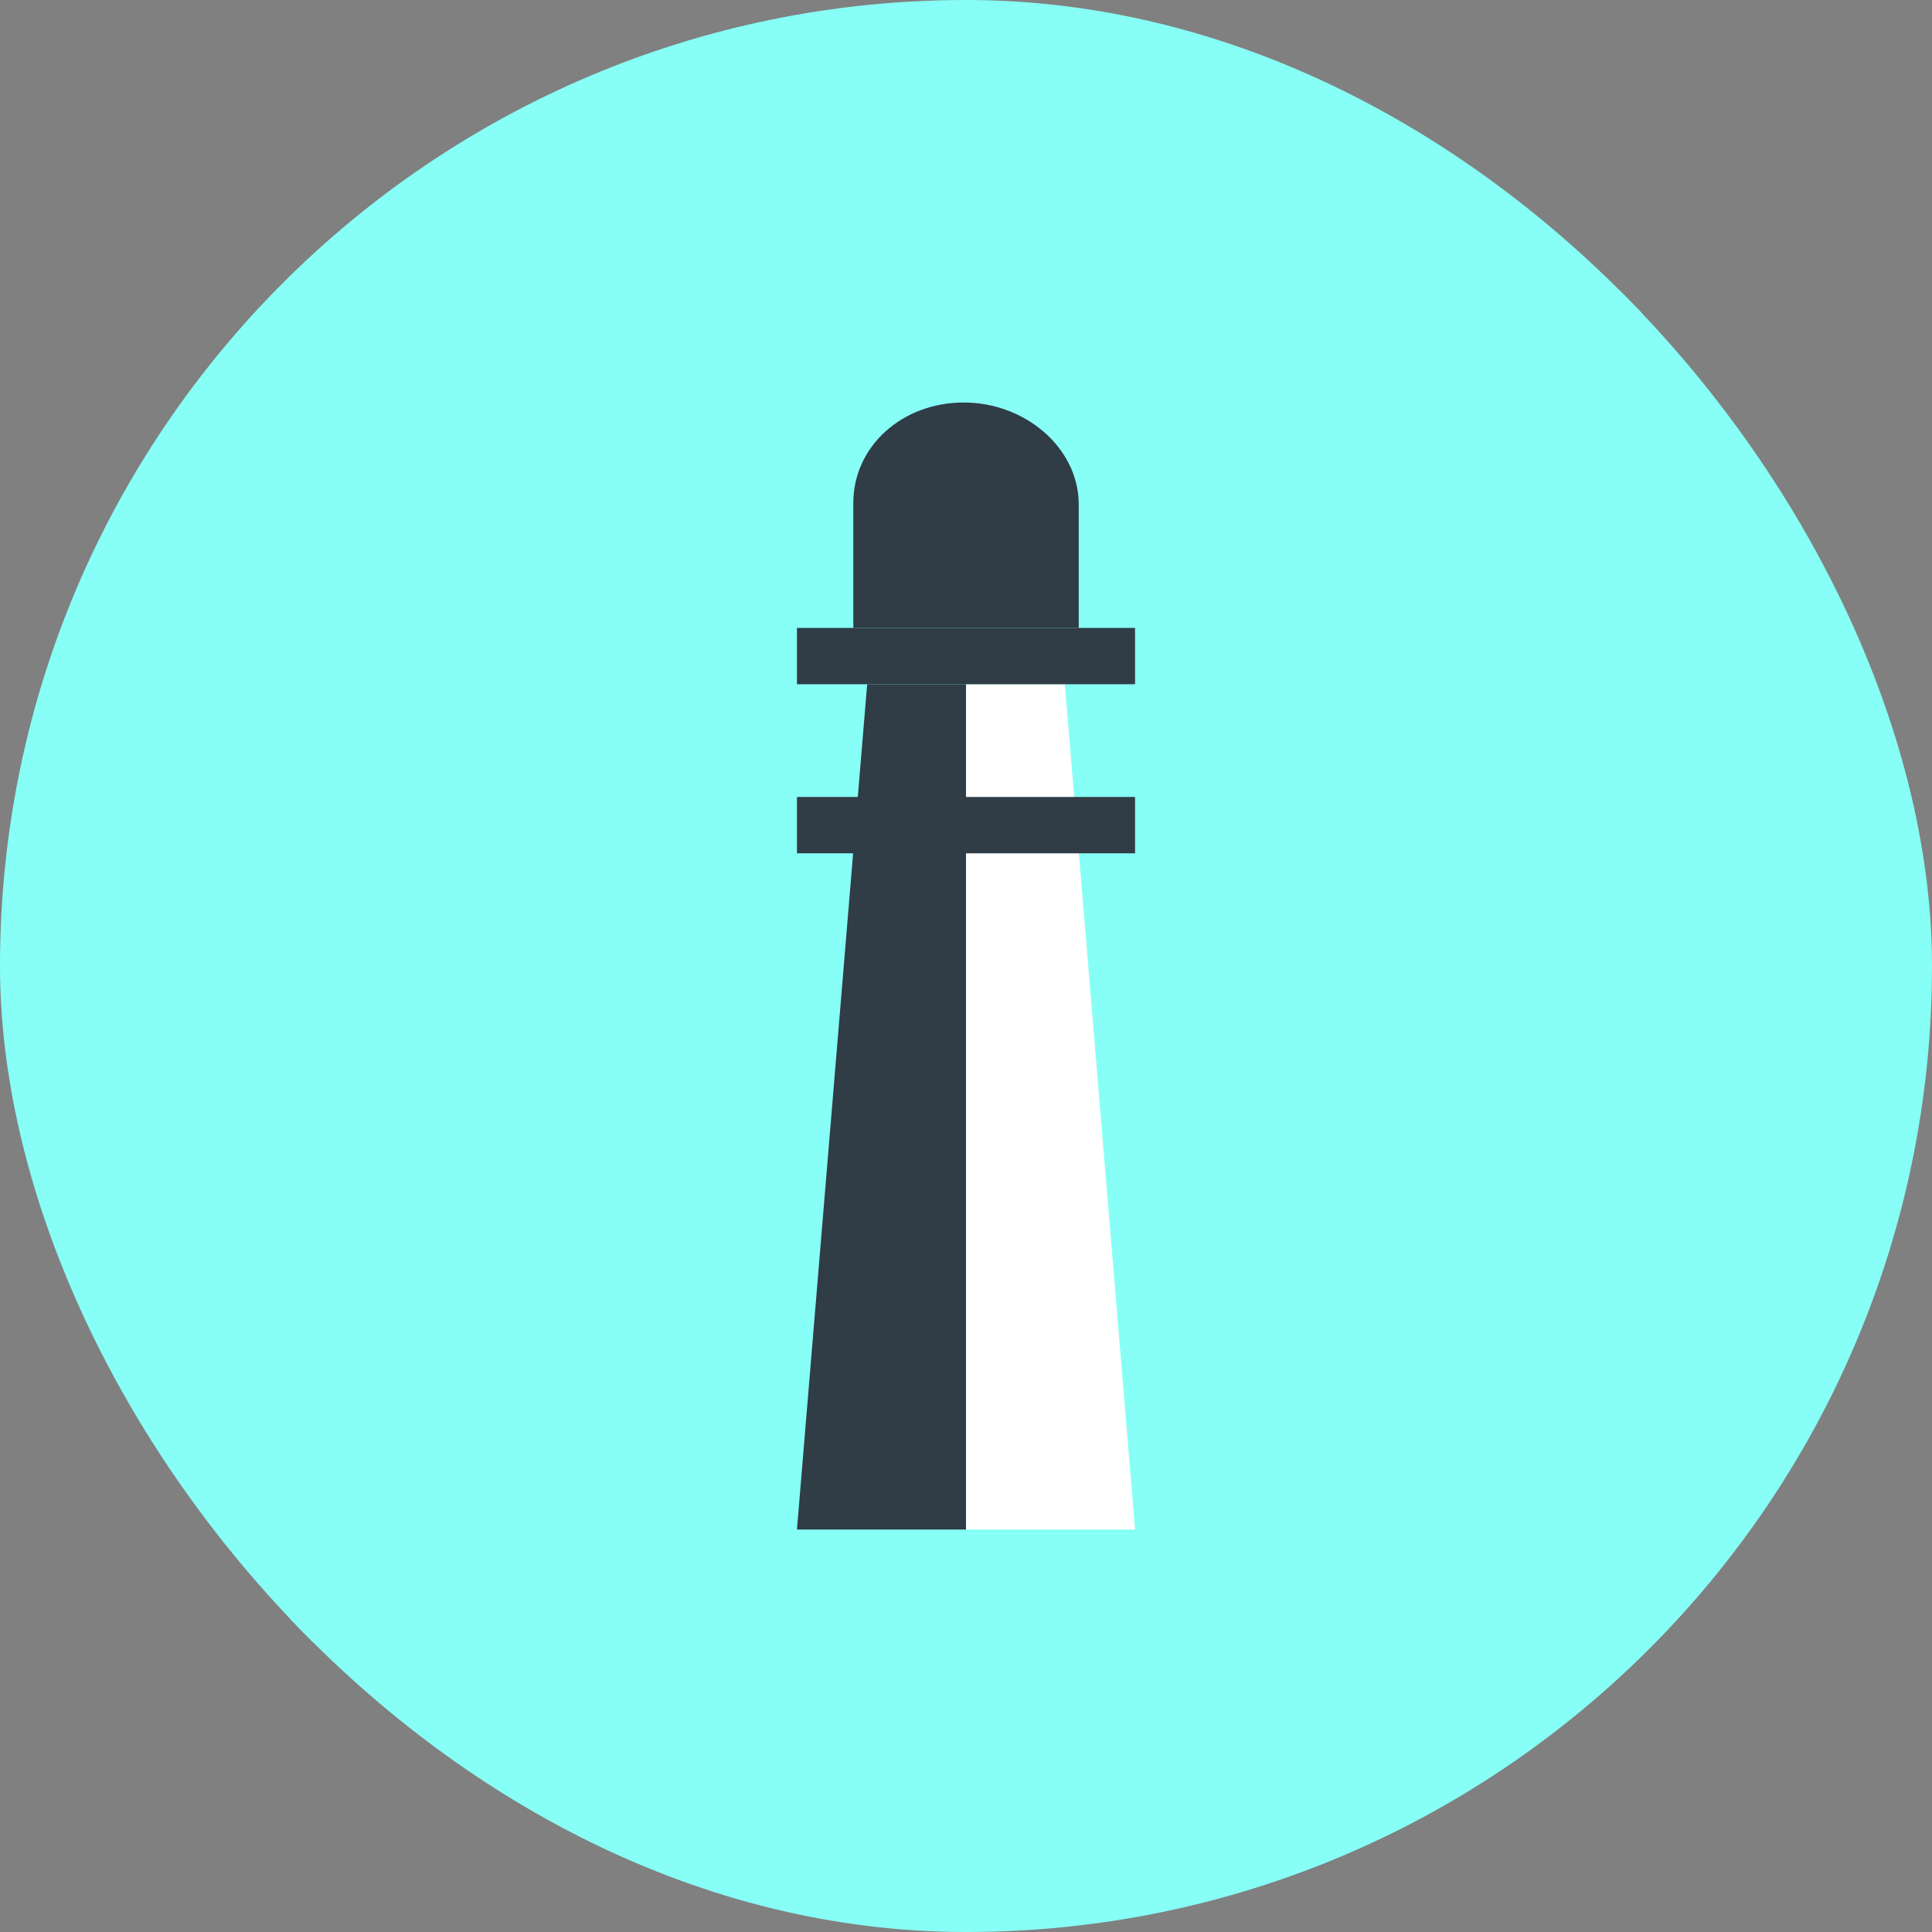
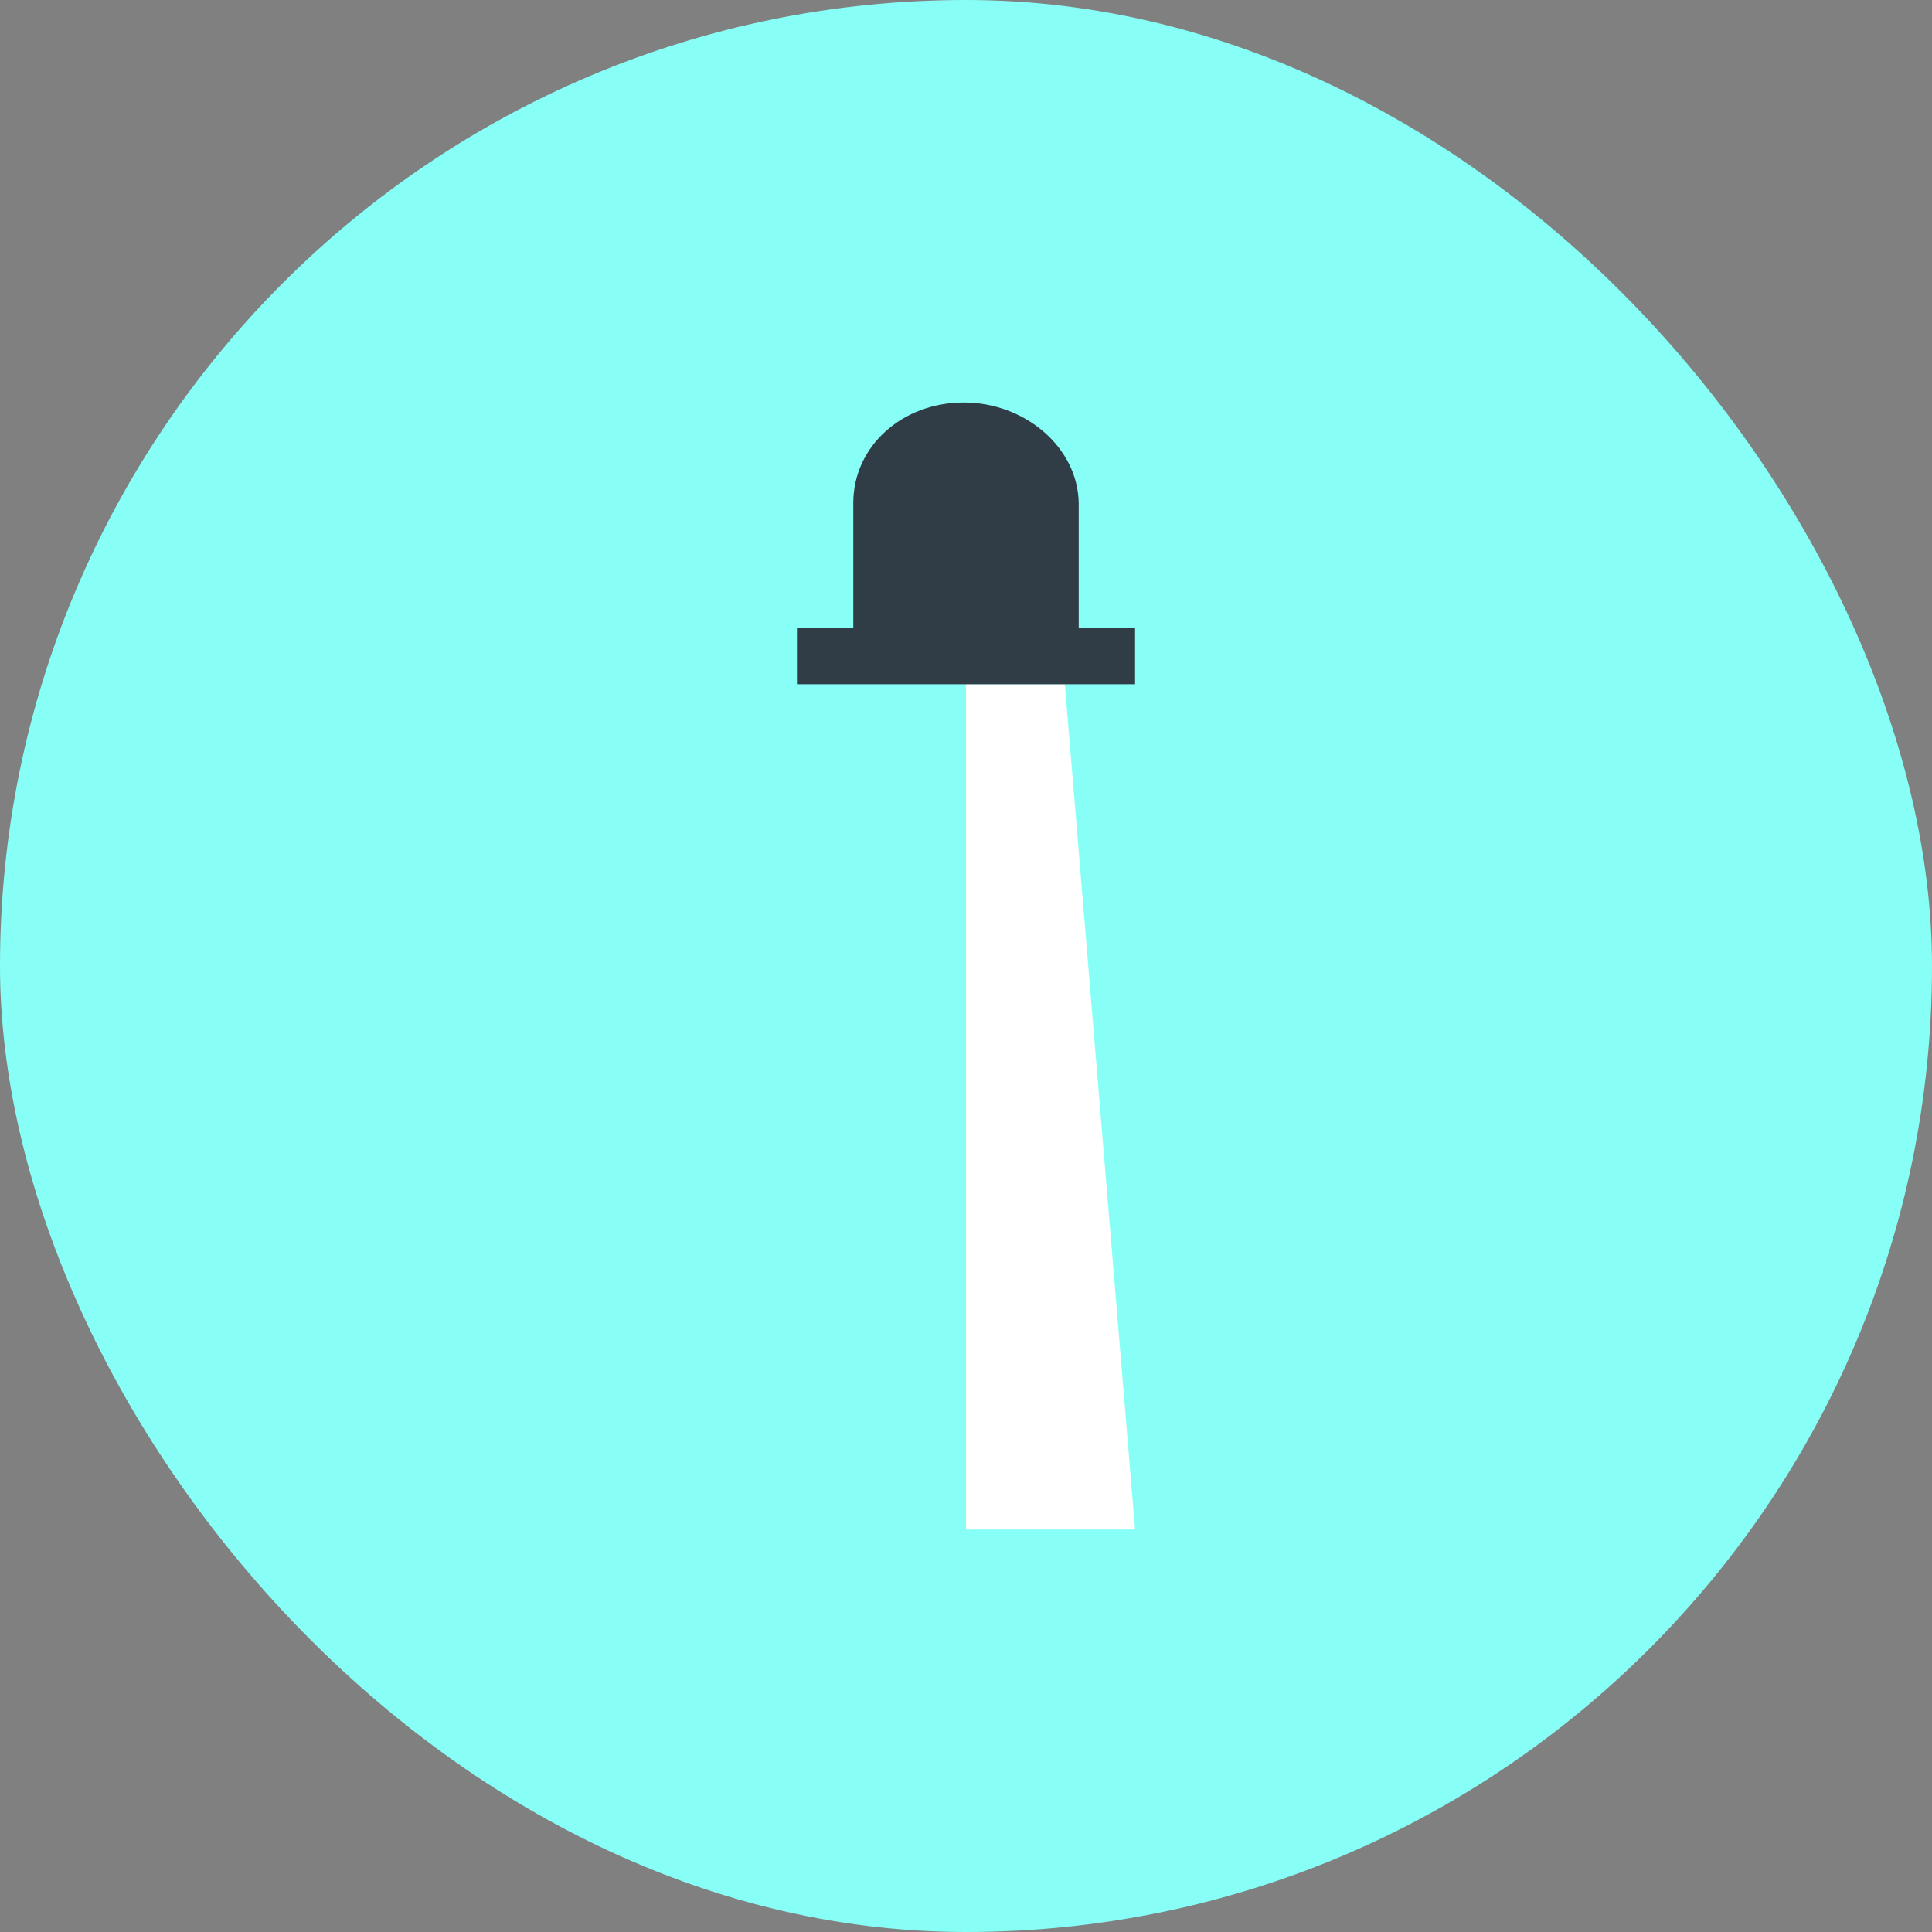
<svg xmlns="http://www.w3.org/2000/svg" version="1.1" width="1000" height="1000">
  <rect width="100%" height="100%" fill="#808080" stroke="none" />
  <g clip-path="url(#SvgjsClipPath1202)">
    <rect width="1000" height="1000" fill="#87fff6" />
    <g transform="matrix(29.167,0,0,29.167,150,150)">
      <svg version="1.1" width="24px" height="24px">
        <svg width="24px" height="24px" viewBox="0 0 24 24" version="1.1">
          <title>Color-Icon-Off</title>
          <g id="Color-Icon-Off" stroke="none" stroke-width="1" fill="none" fill-rule="evenodd">
-             <rect id="Background" fill="#87FFF6" x="0" y="0" width="24" height="24" />
            <g id="Cabin" transform="translate(10, 2)" fill="#303C46">
              <path d="M1.96,0 C3.043,0 3.983,0.793 4,1.782 L4,4 L0,4 C0,2.58 0,1.84 0,1.782 C0,0.779 0.866,0 1.96,0 Z" id="Path" />
            </g>
            <g id="Tower" transform="translate(12, 14) scale(-1, 1) translate(-12, -14) translate(9, 6)">
              <polygon id="Rectangle" fill="#FFFFFF" points="1.246 1 3 1 3 16 0 16" />
-               <polygon id="Rectangle-Copy" fill="#303C46" transform="translate(4.5, 8.5) scale(-1, 1) translate(-4.5, -8.5) " points="4.246 1 6 1 6 16 3 16" />
              <rect id="Rectangle" fill="#303C46" x="0" y="0" width="6" height="1" />
-               <rect id="Rectangle" fill="#303C46" x="0" y="3" width="6" height="1" />
            </g>
          </g>
        </svg>
      </svg>
    </g>
  </g>
  <defs>
    <clipPath id="SvgjsClipPath1202">
      <rect width="1000" height="1000" x="0" y="0" rx="500" ry="500" />
    </clipPath>
  </defs>
</svg>